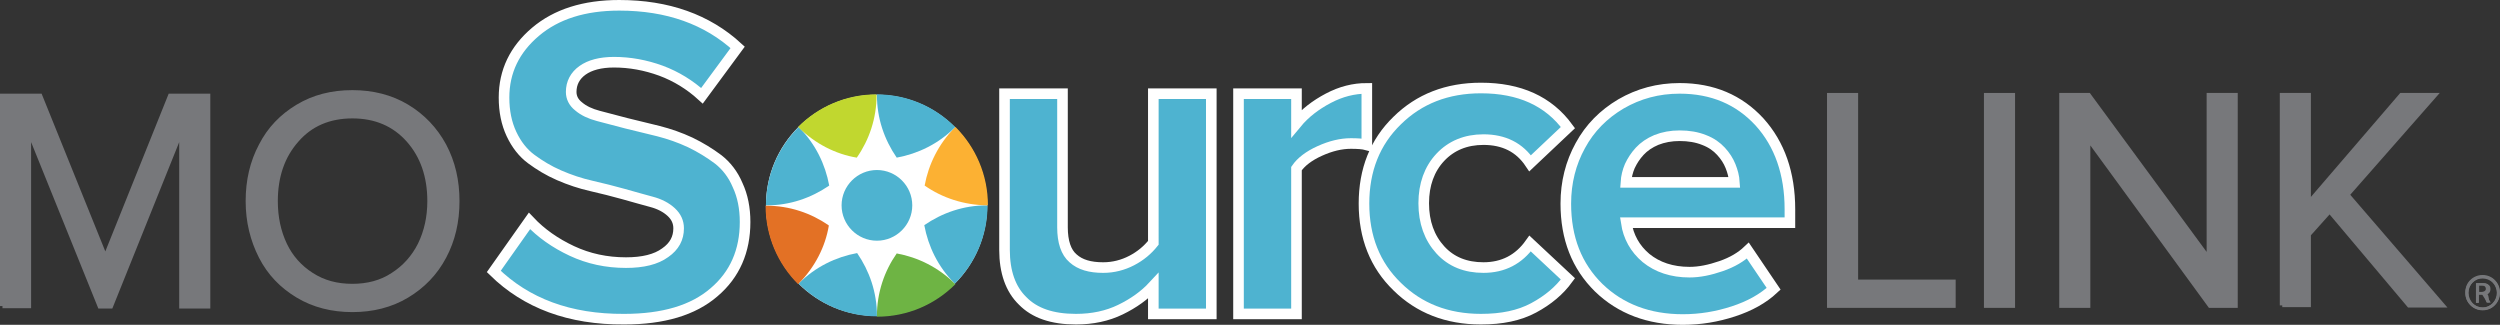
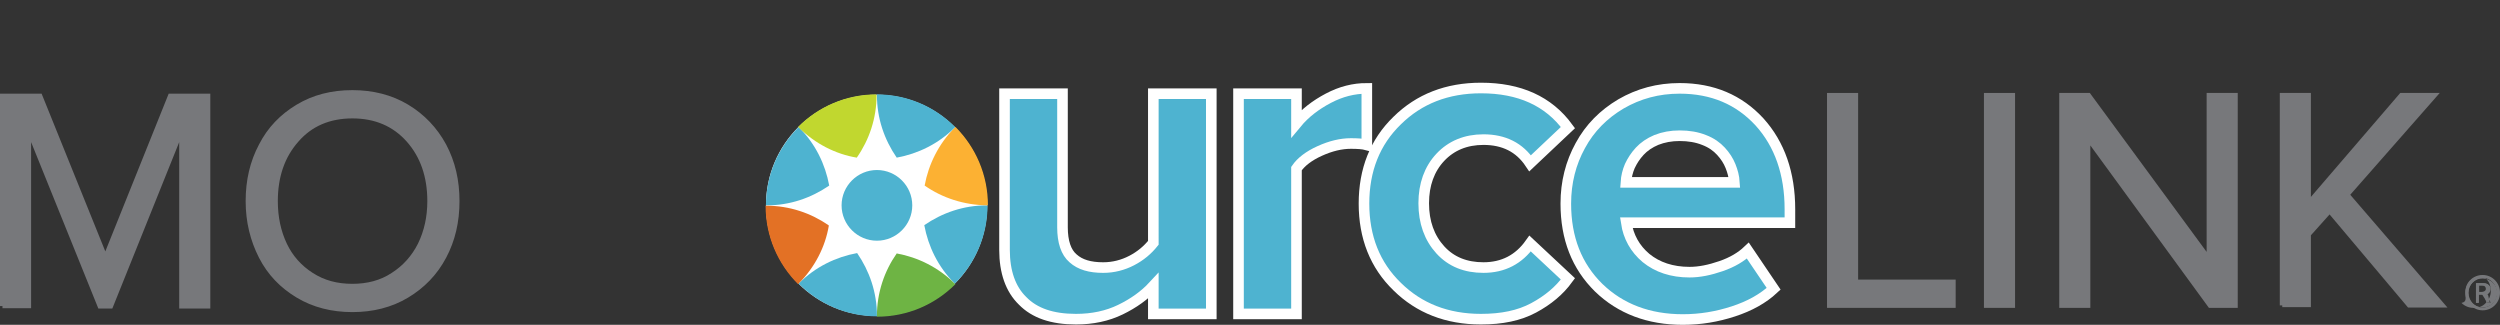
<svg xmlns="http://www.w3.org/2000/svg" version="1.1" id="Layer_1" x="0px" y="0px" viewBox="0 0 707.3 91.9" style="enable-background:new 0 0 707.3 91.9;" xml:space="preserve">
  <rect x="0" y="0" width="707.3" height="91.9" fill="#333333" stroke="none" />
  <style type="text/css">
	.st0{fill:#4EB3D0;stroke:#FFFFFF;stroke-width:3;stroke-miterlimit:10;}
	.st1{fill:#77787B;stroke:#77787B;stroke-width:1.4;stroke-miterlimit:10;}
	.st2{fill:#E31837;}
	.st3{fill:#77787B;}
	.st4{fill:#FFFFFF;}
	.st5{fill:#4EB3D0;}
	.st6{fill:#E37125;}
	.st7{fill:#6EB444;}
	.st8{fill:#FCB133;}
	.st9{fill:#C1D72F;}
</style>
  <g>
-     <path class="st0" d="M139.7,76.8l10.1-14.3c3.3,3.5,7.3,6.3,12,8.5c4.7,2.2,9.8,3.3,15.3,3.3c4.8,0,8.5-0.9,11.1-2.8   c2.6-1.8,3.8-4.1,3.8-6.9c0-1.8-0.7-3.3-2.1-4.6c-1.4-1.3-3.3-2.3-5.6-2.9c-2.3-0.6-5-1.4-7.9-2.2c-2.9-0.8-6-1.6-9.1-2.3   c-3.1-0.7-6.1-1.7-9.1-3c-3-1.3-5.6-2.9-7.9-4.6c-2.3-1.7-4.2-4.1-5.6-7.1c-1.4-3-2.1-6.4-2.1-10.3c0-7.4,3-13.6,8.9-18.6   c5.9-5,13.8-7.5,23.7-7.5c13.7,0,24.9,4,33.5,11.9l-10.1,13.7c-3.4-3.1-7.3-5.5-11.6-7.1c-4.4-1.6-8.8-2.4-13.3-2.4   c-3.8,0-6.8,0.8-8.9,2.3c-2.1,1.5-3.2,3.6-3.2,6.1c0,1.6,0.7,3,2.1,4.1c1.4,1.2,3.3,2.1,5.6,2.7c2.3,0.6,5,1.3,8,2.1   c3,0.7,6,1.5,9,2.2c3.1,0.8,6,1.8,9,3.2c2.9,1.4,5.5,3,7.9,4.8c2.3,1.8,4.2,4.2,5.5,7.3c1.4,3,2.1,6.5,2.1,10.4   c0,8.2-2.9,14.9-8.8,19.9c-5.9,5.1-14.4,7.6-25.4,7.6C161.1,90.4,148.9,85.8,139.7,76.8z" />
-   </g>
+     </g>
  <g>
    <path class="st1" d="M0.7,86.6V27.2h10.6l18.5,45.8l18.4-45.8h10.6v59.4h-7.4V36.6L31.3,86.6h-3L8.1,36.6v49.9H0.7z" />
    <path class="st1" d="M73.9,72.6c-2.4-4.7-3.7-9.9-3.7-15.7c0-5.8,1.2-11,3.7-15.7c2.4-4.7,5.9-8.3,10.4-11c4.5-2.7,9.6-4,15.4-4   c5.7,0,10.9,1.3,15.4,4c4.5,2.7,8,6.4,10.5,11c2.5,4.7,3.7,9.9,3.7,15.7c0,5.8-1.2,11-3.7,15.7c-2.5,4.7-6,8.3-10.5,11   c-4.5,2.7-9.7,4-15.4,4c-5.7,0-10.9-1.3-15.4-4C79.8,80.9,76.3,77.3,73.9,72.6z M77.9,56.9c0,4.6,0.9,8.7,2.6,12.3s4.3,6.5,7.6,8.6   C91.5,80,95.3,81,99.7,81c4.3,0,8.2-1,11.5-3.2c3.3-2.1,5.9-5,7.7-8.6c1.8-3.7,2.7-7.8,2.7-12.3c0-7-2-12.8-6-17.3   c-4-4.5-9.3-6.8-15.9-6.8c-6.6,0-11.9,2.3-15.8,6.8C79.9,44.1,77.9,49.9,77.9,56.9z" />
  </g>
  <g>
    <path class="st1" d="M517.6,86.4V27h7.4v52.8h27.6v6.6H517.6z" />
    <path class="st1" d="M562,86.4V27h7.4v59.4H562z" />
    <path class="st1" d="M583.3,86.4V27h7.6L625,73.4V27h7.4v59.4h-7.1L590.7,39v47.4H583.3z" />
    <path class="st1" d="M645.7,86.4V27h7.4v30.6L679.4,27h9.3l-24.7,28.1l26.9,31.2h-9.3l-22.5-26.7l-6,6.7v19.9H645.7z" />
  </g>
  <g>
    <path class="st2" d="M286,28v42.8c0,5.7,1.5,10.1,4.5,13.3c2.9,3.1,7.7,4.7,14.1,4.7c4.9,0,9.1-0.9,12.5-2.7   c3.5-1.8,6.3-3.9,8.3-6.2l2.9-3.2v10.6h13.2V28h-13.2v41.3l-0.4,0.5c-1.6,2-3.7,3.7-6.3,5.3c-2.7,1.6-5.8,2.4-9.3,2.4   c-3.9,0-7.1-1-9.5-2.9c-2.5-2-3.7-5.5-3.7-10.3V28H286z" />
  </g>
  <g>
    <path class="st2" d="M352.1,87.2h13.2V47.1l0.3-0.4c0.8-1.2,1.9-2.3,3.2-3.3c1.3-0.9,2.7-1.8,4.2-2.4c1.5-0.7,3.1-1.2,4.7-1.6   c2.8-0.6,5.5-0.6,7.6-0.4V26.5c-3,0.2-6,1.2-8.8,2.7c-3.4,1.9-6.2,4.1-8.3,6.7l-2.9,3.6V28h-13.2V87.2z" />
  </g>
  <g>
    <path class="st2" d="M418.9,26.4c-4.6,0-8.9,0.8-12.7,2.3c-3.8,1.5-7.2,3.7-9.9,6.4c-2.8,2.8-5,6.1-6.5,9.9   c-1.6,3.8-2.3,8-2.3,12.5c0,4.6,0.8,8.9,2.3,12.7c1.5,3.8,3.7,7.1,6.5,9.9c2.8,2.8,6.1,4.9,9.9,6.4c3.9,1.5,8.1,2.3,12.7,2.3   c6.1,0,11-1.1,14.8-3.3c3.3-1.9,5.9-4,7.7-6.3l-8.3-7.7c-1.4,1.6-3.1,2.9-5,4c-2.5,1.3-5.3,2-8.4,2c-5.5,0-10-1.9-13.4-5.6   c-3.4-3.7-5.2-8.5-5.2-14.3c0-5.8,1.7-10.7,5.2-14.3c3.5-3.6,8-5.5,13.4-5.5c5.6,0,10.1,2,13.4,5.9l8.3-7.8   c-1.9-2.2-4.5-4.3-7.7-6.2C429.9,27.5,425,26.4,418.9,26.4z" />
  </g>
  <g>
    <path class="st2" d="M475.4,26.4c-4.5,0-8.7,0.8-12.4,2.5c-3.8,1.6-7,3.9-9.7,6.6c-2.7,2.8-4.8,6.1-6.3,9.9   c-1.5,3.8-2.3,7.9-2.3,12.2c0,4.8,0.8,9.1,2.4,13c1.6,3.8,3.8,7.1,6.6,9.8c2.8,2.7,6.2,4.8,10.1,6.3c3.9,1.5,8.2,2.2,12.7,2.2   c4.7,0,9.4-0.7,13.7-2.1c3.8-1.2,7.1-3,9.8-5.2l-5.4-7.9c-0.7,0.6-1.5,1.1-2.4,1.6c-1.4,0.8-3,1.5-4.6,2.1c-1.6,0.5-3.2,1-4.8,1.3   c-1.6,0.3-3.2,0.5-4.6,0.5c-5.8,0-10.4-1.6-13.7-4.7c-3.3-3.1-5.3-6.9-5.9-11.2l-0.2-1.9h46.7v-2c0-4.9-0.7-9.4-2.2-13.4   c-1.4-4-3.5-7.5-6.1-10.3c-2.6-2.8-5.7-5.1-9.4-6.7C483.9,27.2,479.9,26.4,475.4,26.4z M492.6,53.4h-34.4l0.2-1.8   c0.2-1.7,0.7-3.5,1.4-5.3c0.8-1.8,1.8-3.5,3.1-4.9c1.3-1.5,3.1-2.7,5.1-3.7c2.1-1,4.5-1.5,7.4-1.5c2.9,0,5.5,0.5,7.6,1.5   c2.1,1,3.9,2.3,5.3,3.8c1.3,1.5,2.4,3.2,3,5c0.7,1.8,1,3.5,1.1,5.1L492.6,53.4z" />
  </g>
  <g>
    <path class="st3" d="M702.4,77.8c2.7,0,4.9,2.2,4.9,5c0,2.8-2.2,5-4.9,5c-2.7,0-4.9-2.2-4.9-5C697.4,80,699.6,77.8,702.4,77.8   L702.4,77.8z M702.4,78.6c-2.2,0-4,1.9-4,4.2c0,2.4,1.8,4.2,4,4.2c2.2,0,4-1.9,4-4.2C706.3,80.5,704.6,78.6,702.4,78.6L702.4,78.6z    M701.4,85.7h-0.9v-5.5c0.5-0.1,0.9-0.1,1.6-0.1c0.8,0,1.4,0.2,1.7,0.4c0.3,0.2,0.5,0.6,0.5,1.1c0,0.7-0.5,1.2-1.1,1.3v0   c0.5,0.1,0.8,0.5,0.9,1.3c0.1,0.9,0.3,1.2,0.3,1.4h-0.9c-0.1-0.2-0.3-0.7-0.4-1.4c-0.1-0.7-0.5-1-1.2-1h-0.6V85.7z M701.4,82.6h0.6   c0.7,0,1.3-0.3,1.3-0.9c0-0.5-0.4-1-1.3-1c-0.3,0-0.5,0-0.6,0V82.6z" />
  </g>
  <g>
    <path class="st4" d="M216.7,58.1c0-17.3,14-31.3,31.3-31.3c17.3,0,31.3,14,31.3,31.3c0,17.3-14,31.3-31.3,31.3   C230.8,89.4,216.7,75.4,216.7,58.1z" />
    <g>
      <g>
        <path class="st5" d="M216.9,58.1c6.6,0,12.6-2.1,17.7-5.6c-1.1-6-3.9-11.8-8.5-16.4c0,0-0.1-0.1-0.2-0.1c0,0,0,0,0,0     c-5.7,5.7-9.2,13.5-9.2,22.2c0,0,0,0,0,0C216.8,58.1,216.8,58.1,216.9,58.1z" />
        <path class="st6" d="M226,80.2c4.6-4.7,7.5-10.4,8.5-16.4c-5-3.5-11.1-5.6-17.7-5.6c-0.1,0-0.1,0-0.2,0c0,0,0,0,0,0     c0,8.7,3.5,16.5,9.2,22.2c0,0,0,0,0,0C225.9,80.3,226,80.2,226,80.2z" />
        <path class="st2" d="M216.9,58.1c-0.1,0-0.1,0-0.2,0c0,0,0,0,0,0c0,0,0,0,0,0c0,0,0,0,0,0c0,0,0,0,0,0     C216.8,58.1,216.8,58.1,216.9,58.1z" />
        <path class="st5" d="M248.1,89.3c0-6.6-2.1-12.6-5.6-17.7c-6,1.1-11.8,3.9-16.4,8.5c0,0.1-0.1,0.1-0.1,0.2c0,0,0,0,0,0     c5.7,5.7,13.5,9.2,22.2,9.2c0,0,0,0,0,0C248.1,89.4,248.1,89.4,248.1,89.3z" />
        <path class="st2" d="M226,80.2c-0.1,0.1-0.1,0.1-0.2,0.1c0,0,0,0,0,0c0,0,0,0,0,0c0,0,0,0,0,0C225.9,80.3,226,80.2,226,80.2z" />
        <path class="st7" d="M270.1,80.2c-4.7-4.6-10.4-7.4-16.4-8.5c-3.5,5-5.6,11.1-5.6,17.7c0,0.1,0,0.1,0,0.2c0,0,0,0,0,0     c8.7,0,16.5-3.5,22.2-9.2c0,0,0,0,0,0C270.2,80.3,270.2,80.2,270.1,80.2z" />
        <path class="st2" d="M248.1,89.3c0,0.1,0,0.1,0,0.2c0,0,0,0,0,0c0,0,0,0,0,0c0,0,0,0,0,0c0,0,0,0,0,0     C248.1,89.4,248.1,89.4,248.1,89.3z" />
        <path class="st5" d="M279.2,58.1c-6.6,0-12.6,2.1-17.7,5.6c1.1,6,3.9,11.8,8.5,16.4c0.1,0.1,0.1,0.1,0.2,0.1c0,0,0,0,0,0     c5.7-5.7,9.2-13.5,9.2-22.2c0,0,0,0,0,0C279.4,58.1,279.3,58.1,279.2,58.1z" />
        <path class="st2" d="M270.1,80.2c0.1,0.1,0.1,0.1,0.1,0.2c0,0,0,0,0,0c0,0,0,0,0,0c0,0,0,0,0,0C270.2,80.3,270.2,80.2,270.1,80.2     z" />
        <path class="st8" d="M270.1,36.1c-4.6,4.7-7.4,10.4-8.5,16.4c5,3.5,11.1,5.5,17.7,5.6c0.1,0,0.1,0,0.2,0c0,0,0,0,0,0     c0-8.7-3.5-16.5-9.2-22.2c0,0,0,0,0,0C270.2,36,270.2,36,270.1,36.1z" />
        <path class="st2" d="M279.5,58.1C279.5,58.1,279.4,58.1,279.5,58.1c-0.1,0-0.2,0-0.2,0C279.3,58.1,279.4,58.1,279.5,58.1     C279.4,58.1,279.5,58.1,279.5,58.1C279.5,58.1,279.5,58.1,279.5,58.1C279.5,58.1,279.5,58.1,279.5,58.1z" />
        <path class="st9" d="M226,36.1c4.7,4.6,10.4,7.5,16.4,8.5c3.5-5,5.6-11.1,5.6-17.7c0-0.1,0-0.1,0-0.2c0,0,0,0,0,0     c-8.7,0-16.5,3.5-22.2,9.2c0,0,0,0,0,0C225.9,36,226,36,226,36.1z" />
        <path class="st2" d="M225.9,35.9c0,0-0.1-0.1-0.1-0.1C225.8,35.8,225.8,35.9,225.9,35.9C225.9,35.9,225.9,35.9,225.9,35.9z" />
        <path class="st2" d="M226,36.1c0,0-0.1-0.1-0.1-0.2c0,0,0,0,0,0c0,0,0,0,0,0c0,0,0,0,0,0C225.9,36,226,36,226,36.1z" />
        <path class="st5" d="M248.1,26.9c0,6.6,2.1,12.6,5.6,17.7c6-1.1,11.8-3.9,16.4-8.5c0.1-0.1,0.1-0.1,0.1-0.2c0,0,0,0,0,0     c-5.7-5.7-13.5-9.2-22.2-9.2c0,0,0,0,0,0C248.1,26.8,248.1,26.9,248.1,26.9z" />
        <path class="st2" d="M248.1,26.9c0-0.1,0-0.1,0-0.2c0,0,0,0,0,0c0,0,0,0,0,0c0,0,0,0,0,0c0,0,0,0,0,0     C248.1,26.8,248.1,26.9,248.1,26.9z" />
        <path class="st2" d="M270.1,36.1c0.1-0.1,0.1-0.1,0.2-0.1c0,0,0,0,0,0c0,0,0,0,0,0c0,0,0,0,0,0C270.2,36,270.2,36,270.1,36.1z" />
      </g>
      <path class="st5" d="M238.1,58.1c0-5.5,4.5-10,10-10c5.5,0,10,4.5,10,10c0,5.5-4.5,10-10,10C242.6,68.1,238.1,63.6,238.1,58.1z" />
    </g>
  </g>
  <g>
-     <path class="st3" d="M697.5,82.9c0-1.4,0.5-2.5,1.4-3.5c1-0.9,2.1-1.4,3.4-1.4c0.9,0,1.7,0.2,2.5,0.6c0.7,0.4,1.3,1,1.8,1.8   c0.4,0.7,0.6,1.6,0.6,2.5c0,1.3-0.5,2.5-1.4,3.4c-0.9,1-2.1,1.4-3.5,1.4c-1.3,0-2.5-0.5-3.4-1.4C698,85.4,697.5,84.3,697.5,82.9z    M698.3,82.9c0,1.1,0.4,2.1,1.2,2.9c0.8,0.8,1.8,1.2,2.9,1.2c1.1,0,2.1-0.4,2.9-1.2c0.8-0.8,1.2-1.8,1.2-2.9c0-1.2-0.4-2.1-1.2-2.9   c-0.8-0.8-1.8-1.2-2.9-1.2c-1.2,0-2.1,0.4-2.9,1.2C698.7,80.8,698.3,81.8,698.3,82.9z M700.5,85.7v-5.6h2.3c0.5,0,0.9,0.2,1.3,0.5   c0.4,0.3,0.5,0.7,0.5,1.2c0,0.5-0.2,1-0.5,1.2c-0.3,0.3-0.6,0.4-0.9,0.4l1.5,2.2h-1l-1.4-2.2h-1v2.2H700.5z M701.3,82.8h1.5   c0.3,0,0.5-0.1,0.7-0.3c0.2-0.2,0.3-0.4,0.3-0.7c0-0.3-0.1-0.5-0.3-0.7c-0.2-0.2-0.4-0.3-0.7-0.3h-1.5V82.8z" />
+     <path class="st3" d="M697.5,82.9c0-1.4,0.5-2.5,1.4-3.5c1-0.9,2.1-1.4,3.4-1.4c0.7,0.4,1.3,1,1.8,1.8   c0.4,0.7,0.6,1.6,0.6,2.5c0,1.3-0.5,2.5-1.4,3.4c-0.9,1-2.1,1.4-3.5,1.4c-1.3,0-2.5-0.5-3.4-1.4C698,85.4,697.5,84.3,697.5,82.9z    M698.3,82.9c0,1.1,0.4,2.1,1.2,2.9c0.8,0.8,1.8,1.2,2.9,1.2c1.1,0,2.1-0.4,2.9-1.2c0.8-0.8,1.2-1.8,1.2-2.9c0-1.2-0.4-2.1-1.2-2.9   c-0.8-0.8-1.8-1.2-2.9-1.2c-1.2,0-2.1,0.4-2.9,1.2C698.7,80.8,698.3,81.8,698.3,82.9z M700.5,85.7v-5.6h2.3c0.5,0,0.9,0.2,1.3,0.5   c0.4,0.3,0.5,0.7,0.5,1.2c0,0.5-0.2,1-0.5,1.2c-0.3,0.3-0.6,0.4-0.9,0.4l1.5,2.2h-1l-1.4-2.2h-1v2.2H700.5z M701.3,82.8h1.5   c0.3,0,0.5-0.1,0.7-0.3c0.2-0.2,0.3-0.4,0.3-0.7c0-0.3-0.1-0.5-0.3-0.7c-0.2-0.2-0.4-0.3-0.7-0.3h-1.5V82.8z" />
  </g>
  <g>
    <path class="st0" d="M284.2,70.7V26.5h16.4v37.8c0,4.1,1,7.1,3,8.8c2,1.8,4.8,2.6,8.5,2.6c2.9,0,5.6-0.7,8.1-2c2.5-1.3,4.5-3,6.1-5   V26.5h16.4v62.3h-16.4v-7.9c-2.5,2.7-5.6,4.9-9.3,6.7c-3.7,1.8-7.9,2.7-12.6,2.7c-6.7,0-11.7-1.7-15.1-5.2   C285.9,81.8,284.2,76.9,284.2,70.7z" />
    <path class="st0" d="M350.4,88.8V26.5h16.4v8.4c2.4-2.9,5.4-5.2,9-7.1c3.6-1.9,7.2-2.8,10.9-2.8v16c-1.1-0.3-2.6-0.4-4.5-0.4   c-2.8,0-5.7,0.7-8.8,2.1c-3.1,1.4-5.3,3.1-6.6,5v41.1H350.4z" />
    <path class="st0" d="M385.9,57.6c0-9.5,3.1-17.4,9.4-23.5c6.2-6.1,14.1-9.2,23.7-9.2c10.9,0,19.1,3.7,24.6,11.2l-10.7,10.1   c-3-4.5-7.4-6.7-13.2-6.7c-5,0-9.1,1.7-12.2,5c-3.1,3.3-4.7,7.7-4.7,13c0,5.4,1.6,9.8,4.7,13.2c3.1,3.4,7.2,5,12.2,5   c5.6,0,10-2.3,13.2-6.8l10.7,10c-2.4,3.3-5.6,6-9.7,8.2c-4.1,2.2-9,3.2-14.9,3.2c-9.6,0-17.5-3.1-23.7-9.2   C389,75,385.9,67.1,385.9,57.6z" />
    <path class="st0" d="M443,57.6c0-6,1.4-11.5,4.1-16.4c2.7-5,6.6-8.9,11.5-11.8c5-2.9,10.5-4.4,16.6-4.4c9.3,0,16.8,3.2,22.6,9.5   c5.7,6.3,8.6,14.6,8.6,24.7V63h-46.3c0.6,4,2.5,7.4,5.6,10c3.2,2.6,7.3,4,12.3,4c2.8,0,5.7-0.6,8.9-1.7c3.2-1.1,5.7-2.6,7.6-4.4   l7.3,10.8c-3,2.8-6.8,4.9-11.4,6.4c-4.6,1.5-9.3,2.3-14.3,2.3c-9.6,0-17.6-3-23.8-9C446.1,75.3,443,67.4,443,57.6z M460,51.6h30.7   c-0.1-1.6-0.5-3.1-1.1-4.6c-0.6-1.5-1.5-2.9-2.7-4.2c-1.2-1.3-2.7-2.4-4.8-3.2c-2-0.8-4.3-1.2-6.9-1.2c-2.4,0-4.6,0.4-6.6,1.2   c-1.9,0.8-3.5,1.9-4.7,3.2c-1.2,1.3-2.1,2.7-2.8,4.2C460.5,48.4,460.1,50,460,51.6z" />
  </g>
</svg>